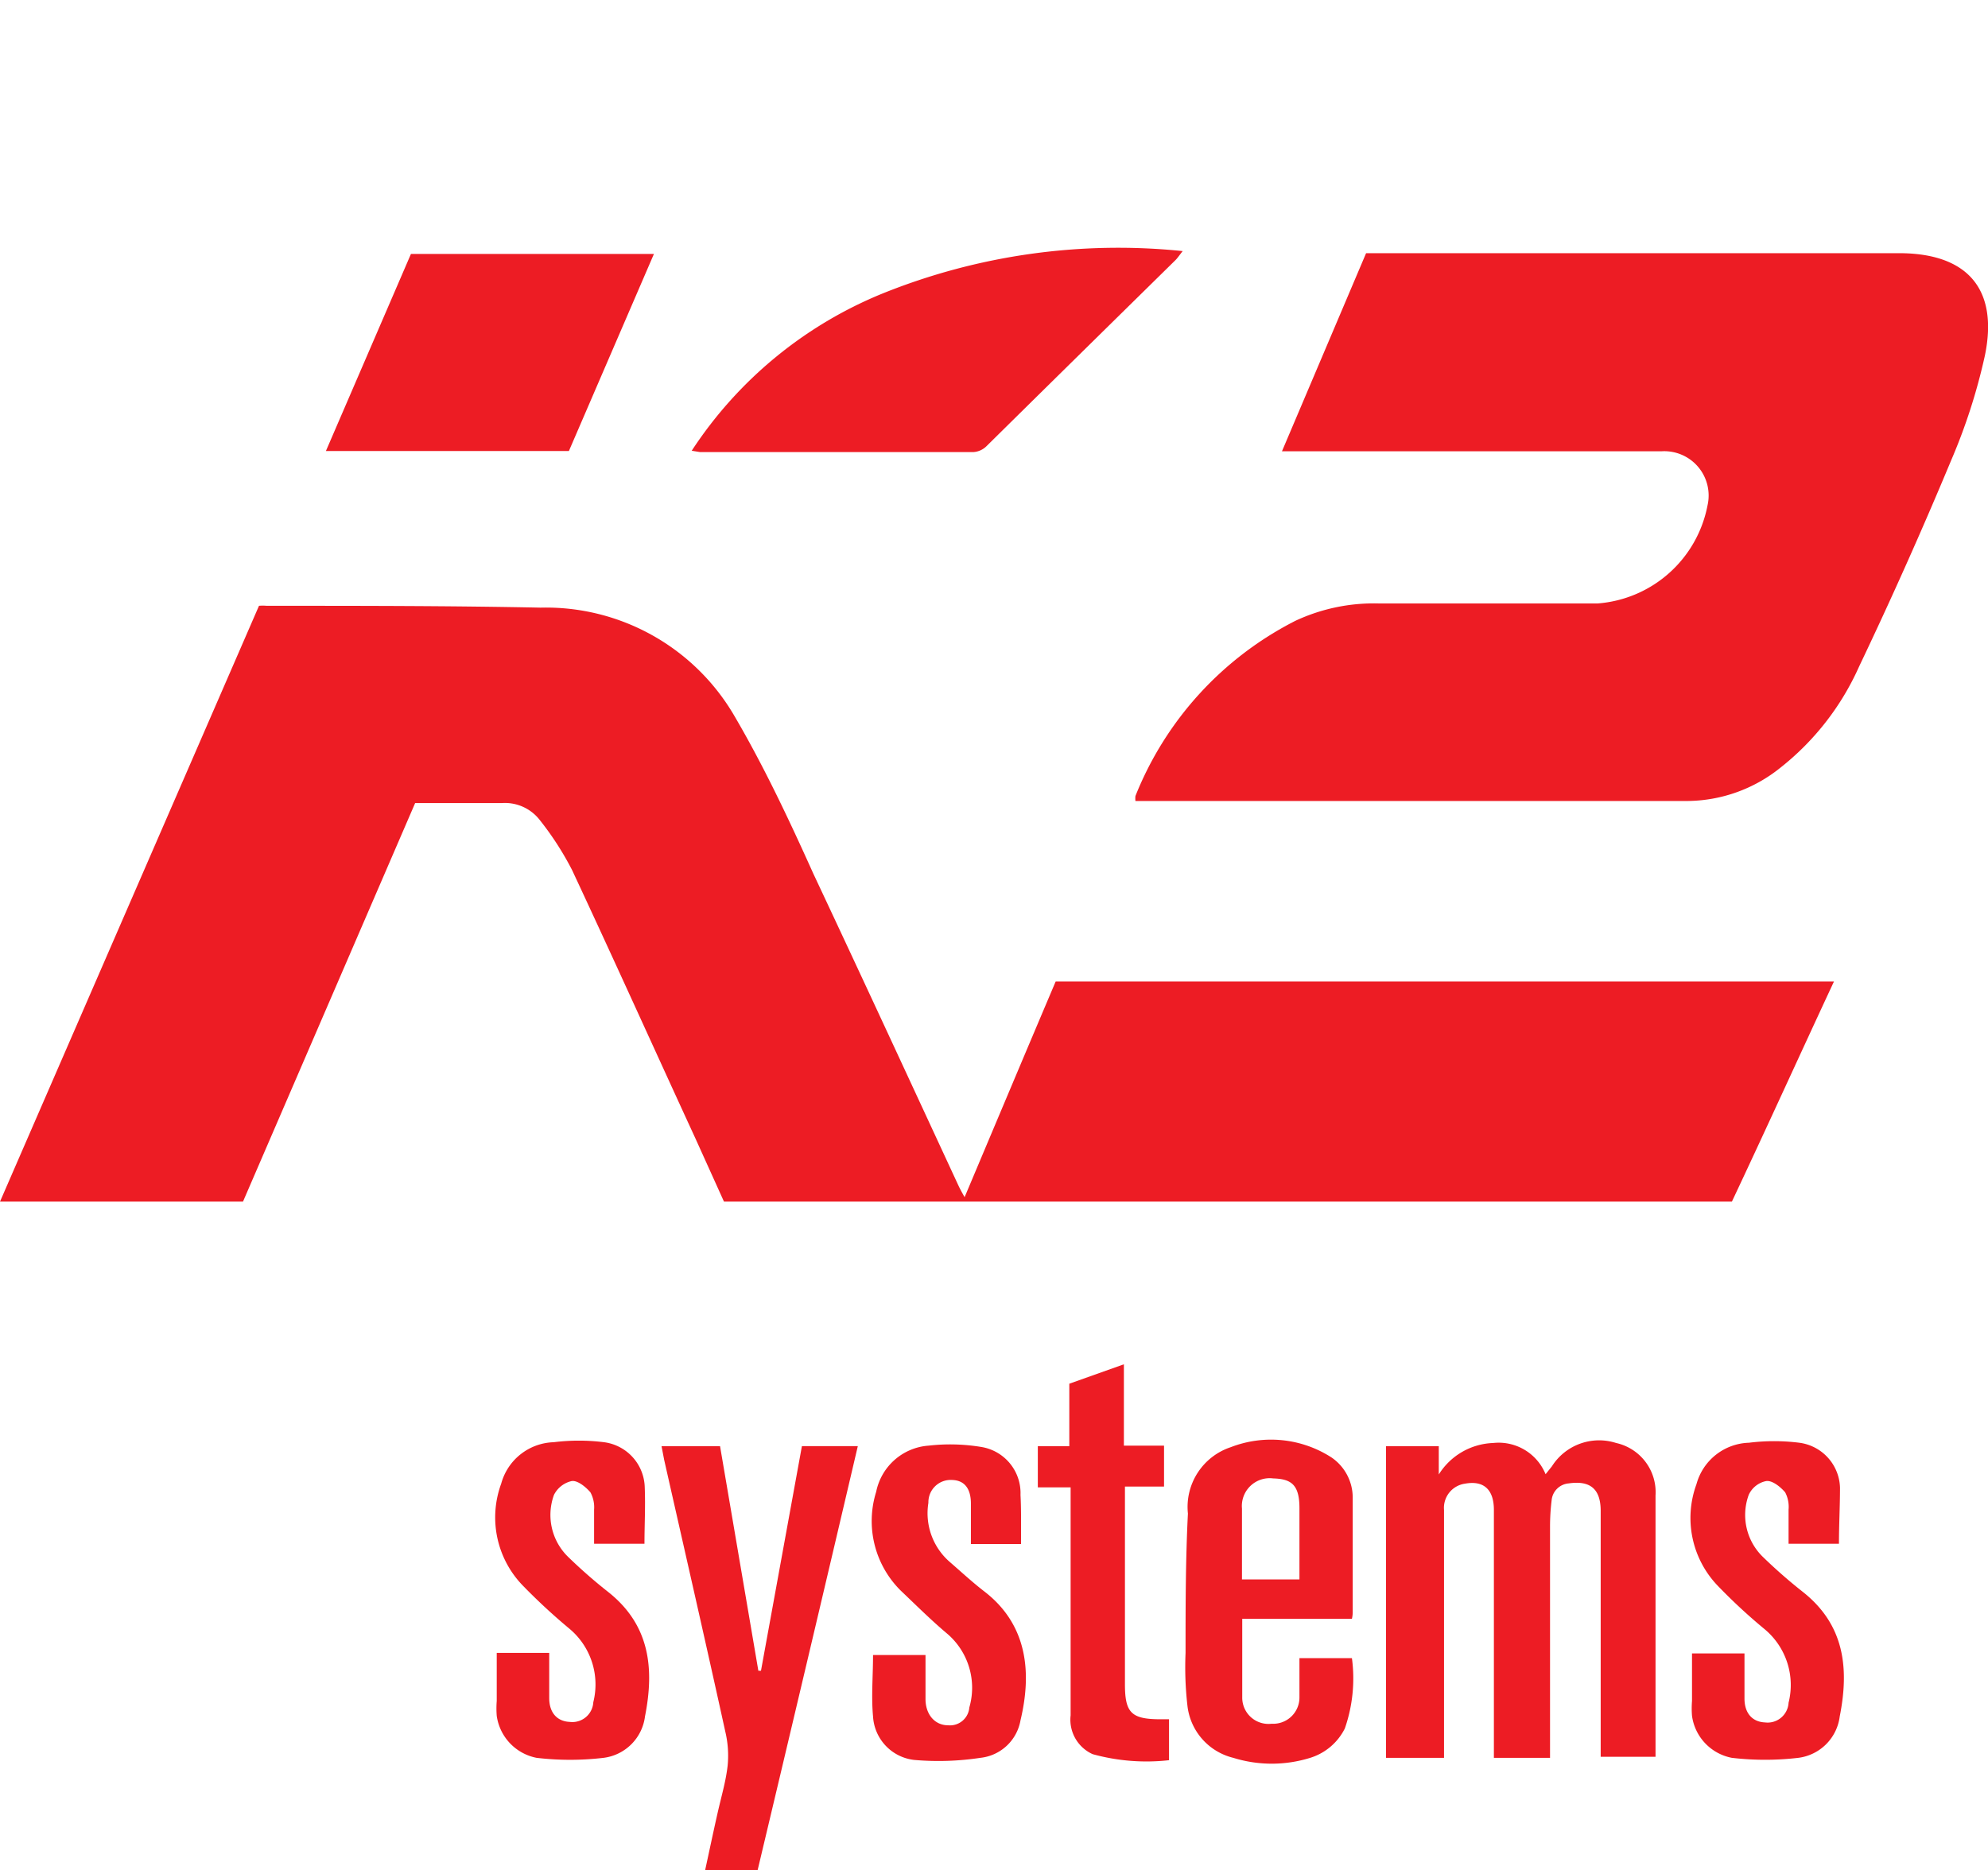
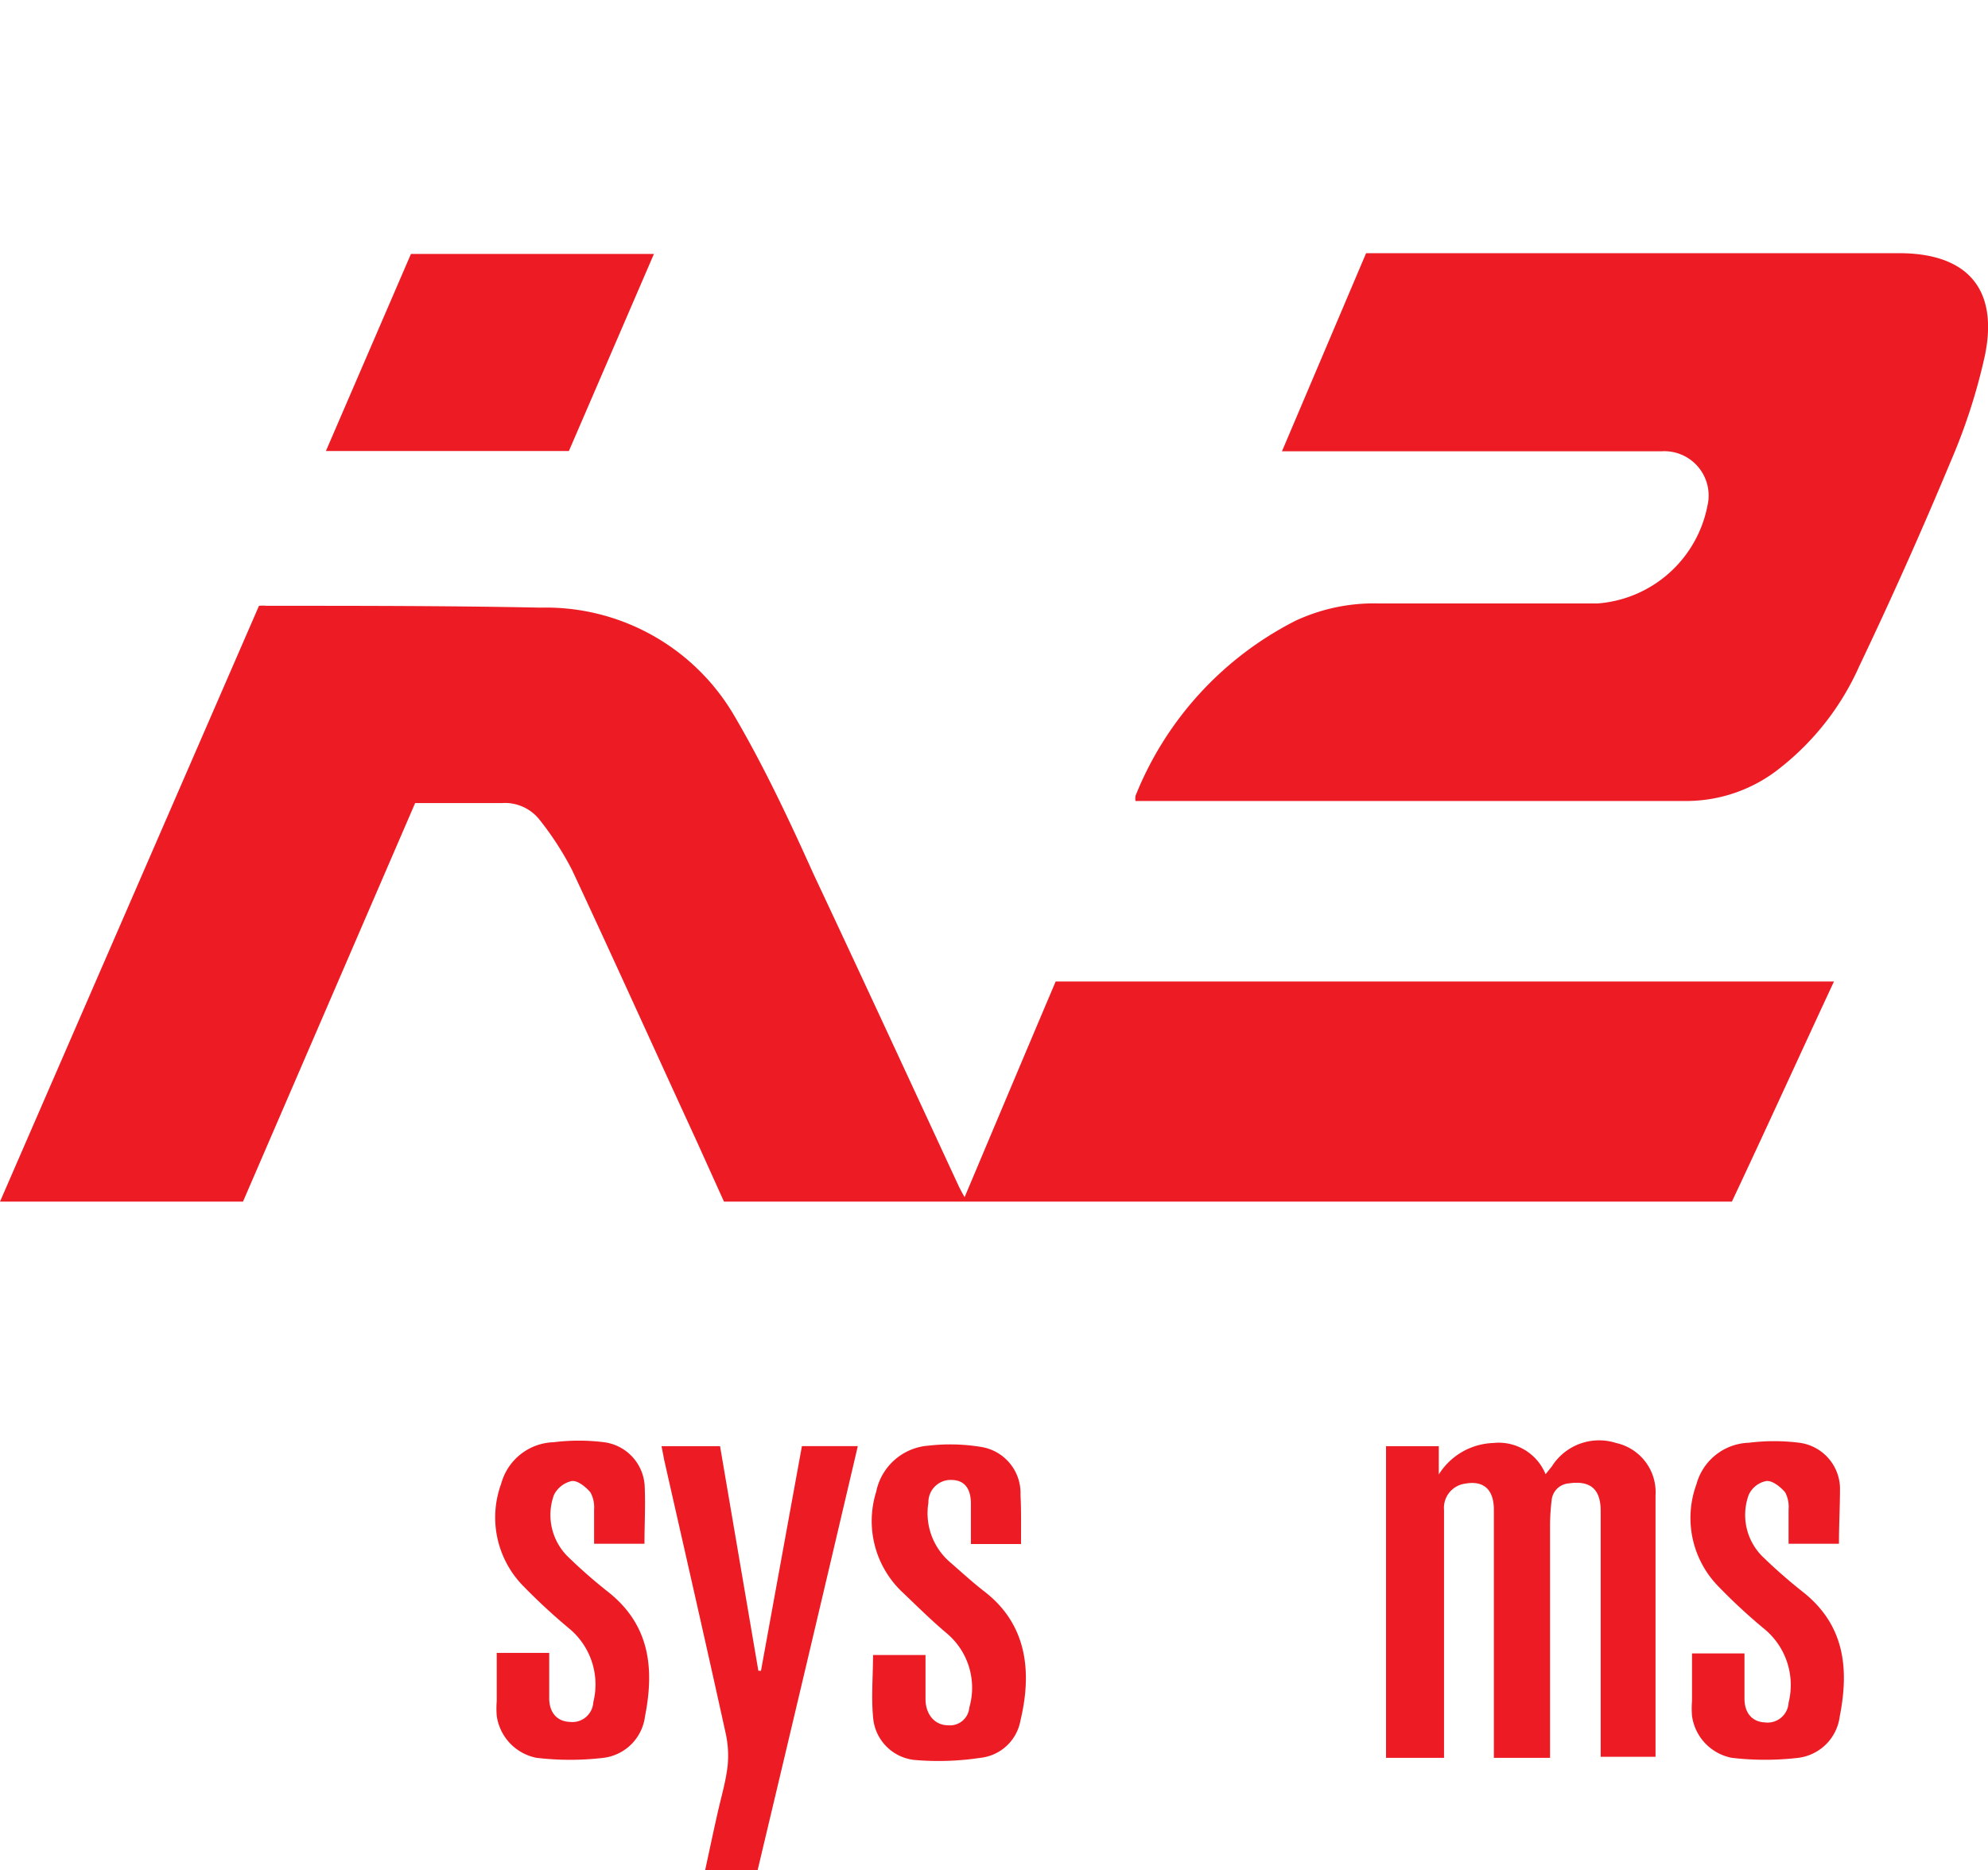
<svg xmlns="http://www.w3.org/2000/svg" viewBox="0 0 75.76 71.29">
  <defs>
    <style>.cls-1{fill:#ed1c24;}.cls-2{fill:none;}</style>
  </defs>
  <g id="Layer_2" data-name="Layer 2">
    <g id="Layer_1-2" data-name="Layer 1">
      <path class="cls-1" d="M0,45.8,9.87,23.09a1.67,1.67,0,0,1,.29,0c3.48,0,7,0,10.44.07A8.31,8.31,0,0,1,28,27.31c1.13,1.93,2.1,4,3,6,1.88,4,3.7,7.94,5.54,11.91.05.1.1.2.22.41,1.18-2.8,2.32-5.51,3.47-8.22H69.89C68.59,40.2,67.32,43,66,45.8H27.59l-1.08-2.39C24.94,40,23.39,36.56,21.8,33.16a11.58,11.58,0,0,0-1.25-1.93,1.68,1.68,0,0,0-1.44-.62c-1.07,0-2.15,0-3.29,0L9.26,45.8Z" />
      <path class="cls-1" d="M48.85,17.21l3.21-7.56H72.37c2.6,0,3.8,1.36,3.27,3.91a22.19,22.19,0,0,1-1.29,4c-1.1,2.64-2.27,5.26-3.5,7.84a10.19,10.19,0,0,1-3,3.86,5.72,5.72,0,0,1-3.56,1.27H43.53l-.26,0a.92.92,0,0,1,0-.19,12.81,12.81,0,0,1,6.1-6.68A7.07,7.07,0,0,1,52.53,23h8.36a4.62,4.62,0,0,0,4.18-3.73,1.69,1.69,0,0,0-1.74-2.07c-.69,0-1.39,0-2.08,0H48.85Z" />
      <path class="cls-1" d="M54.83,55.12V56.2A2.55,2.55,0,0,1,56.9,55a1.93,1.93,0,0,1,2,1.19l.24-.3A2.13,2.13,0,0,1,61.59,55a1.92,1.92,0,0,1,1.5,2c0,3.23,0,6.45,0,9.67,0,.09,0,.18,0,.29H61V57.59c0-.84-.4-1.17-1.22-1.05a.71.71,0,0,0-.65.65,8.26,8.26,0,0,0-.06,1V67H56.93c0-.16,0-.3,0-.45v-9c0-.78-.39-1.13-1.1-1a.93.93,0,0,0-.8,1c0,1.08,0,2.15,0,3.23V67H52.82V55.12Z" />
-       <path class="cls-1" d="M26.36,17.18a15.83,15.83,0,0,1,7.29-6A24,24,0,0,1,45.07,9.57c-.14.18-.2.27-.27.34C42.4,12.27,40,14.63,37.6,17a.78.78,0,0,1-.49.23H26.67Z" />
      <path class="cls-1" d="M12.42,17.19l3.24-7.51h9.26l-3.24,7.51Z" />
-       <path class="cls-1" d="M51.52,61.7H47.34v.69c0,.77,0,1.54,0,2.31a1,1,0,0,0,1.12,1,1,1,0,0,0,1.06-1c0-.25,0-.49,0-.73v-.77h2a5.81,5.81,0,0,1-.27,2.68A2.2,2.2,0,0,1,49.93,67,4.93,4.93,0,0,1,47,67a2.31,2.31,0,0,1-1.75-2,12.85,12.85,0,0,1-.07-2c0-1.77,0-3.54.09-5.31a2.4,2.4,0,0,1,1.63-2.53,4.25,4.25,0,0,1,3.84.39,1.85,1.85,0,0,1,.81,1.51c0,1.45,0,2.9,0,4.35A1.14,1.14,0,0,1,51.52,61.7Zm-2-1.5c0-.93,0-1.82,0-2.72s-.32-1.11-1-1.13a1.06,1.06,0,0,0-1.19,1.15c0,.52,0,1,0,1.57V60.2Z" />
      <path class="cls-1" d="M28.87,71.29h-2c.16-.74.31-1.45.47-2.16s.32-1.22.39-1.84A3.94,3.94,0,0,0,27.64,66c-.76-3.46-1.55-6.91-2.33-10.36l-.1-.52h2.23l1.46,8.56H29l1.56-8.56h2.13C31.43,60.5,30.16,65.87,28.87,71.29Z" />
      <path class="cls-1" d="M38.91,58.85H37c0-.52,0-1,0-1.54s-.22-.88-.7-.9a.85.85,0,0,0-.92.87,2.46,2.46,0,0,0,.81,2.25c.45.39.88.79,1.35,1.15,1.65,1.29,1.77,3.13,1.35,4.89A1.74,1.74,0,0,1,37.36,67a10.64,10.64,0,0,1-2.52.08,1.77,1.77,0,0,1-1.57-1.66c-.07-.76,0-1.53,0-2.34h2c0,.56,0,1.12,0,1.68s.33,1,.87,1a.74.74,0,0,0,.8-.68,2.71,2.71,0,0,0-.83-2.8c-.62-.52-1.19-1.09-1.78-1.65a3.73,3.73,0,0,1-.94-3.77,2.2,2.2,0,0,1,2-1.76,7.26,7.26,0,0,1,2,.05,1.78,1.78,0,0,1,1.5,1.83C38.92,57.53,38.91,58.17,38.91,58.85Z" />
      <path class="cls-1" d="M24.56,58.84H22.64c0-.44,0-.87,0-1.3a1.19,1.19,0,0,0-.14-.66c-.18-.21-.49-.46-.71-.43a1,1,0,0,0-.68.53,2.23,2.23,0,0,0,.54,2.36,19.56,19.56,0,0,0,1.53,1.34c1.59,1.26,1.76,2.92,1.4,4.74A1.82,1.82,0,0,1,23,67a10.88,10.88,0,0,1-2.55,0,1.9,1.9,0,0,1-1.52-1.6,3.62,3.62,0,0,1,0-.57V63h2c0,.57,0,1.15,0,1.72s.31.89.78.91a.8.8,0,0,0,.9-.75,2.77,2.77,0,0,0-.92-2.81,23,23,0,0,1-1.78-1.65,3.73,3.73,0,0,1-.81-3.87,2.14,2.14,0,0,1,2-1.58,7.71,7.71,0,0,1,1.92,0,1.78,1.78,0,0,1,1.55,1.71C24.6,57.43,24.56,58.11,24.56,58.84Z" />
      <path class="cls-1" d="M70.08,58.84H68.16c0-.44,0-.87,0-1.3a1.19,1.19,0,0,0-.13-.66c-.18-.21-.49-.46-.72-.43a.93.93,0,0,0-.67.53,2.23,2.23,0,0,0,.54,2.36,19.56,19.56,0,0,0,1.53,1.34c1.59,1.26,1.76,2.92,1.4,4.74A1.82,1.82,0,0,1,68.53,67,10.88,10.88,0,0,1,66,67a1.89,1.89,0,0,1-1.52-1.6,3.62,3.62,0,0,1,0-.57c0-.59,0-1.18,0-1.81h2c0,.57,0,1.15,0,1.72s.31.89.78.91a.8.8,0,0,0,.9-.75,2.77,2.77,0,0,0-.92-2.81,21.33,21.33,0,0,1-1.78-1.65,3.73,3.73,0,0,1-.81-3.87,2.14,2.14,0,0,1,2-1.58,7.71,7.71,0,0,1,1.92,0,1.78,1.78,0,0,1,1.55,1.71C70.12,57.43,70.08,58.11,70.08,58.84Z" />
-       <path class="cls-1" d="M44.36,55.1v1.56H42.87c0,.22,0,.38,0,.54v7c0,1.07.24,1.32,1.3,1.33l.38,0v1.56a7.7,7.7,0,0,1-2.91-.23,1.44,1.44,0,0,1-.84-1.48V56.69H39.55V55.12h1.2V52.74L42.83,52V55.1Z" />
-       <rect class="cls-2" width="75.76" height="71.29" />
    </g>
  </g>
</svg>